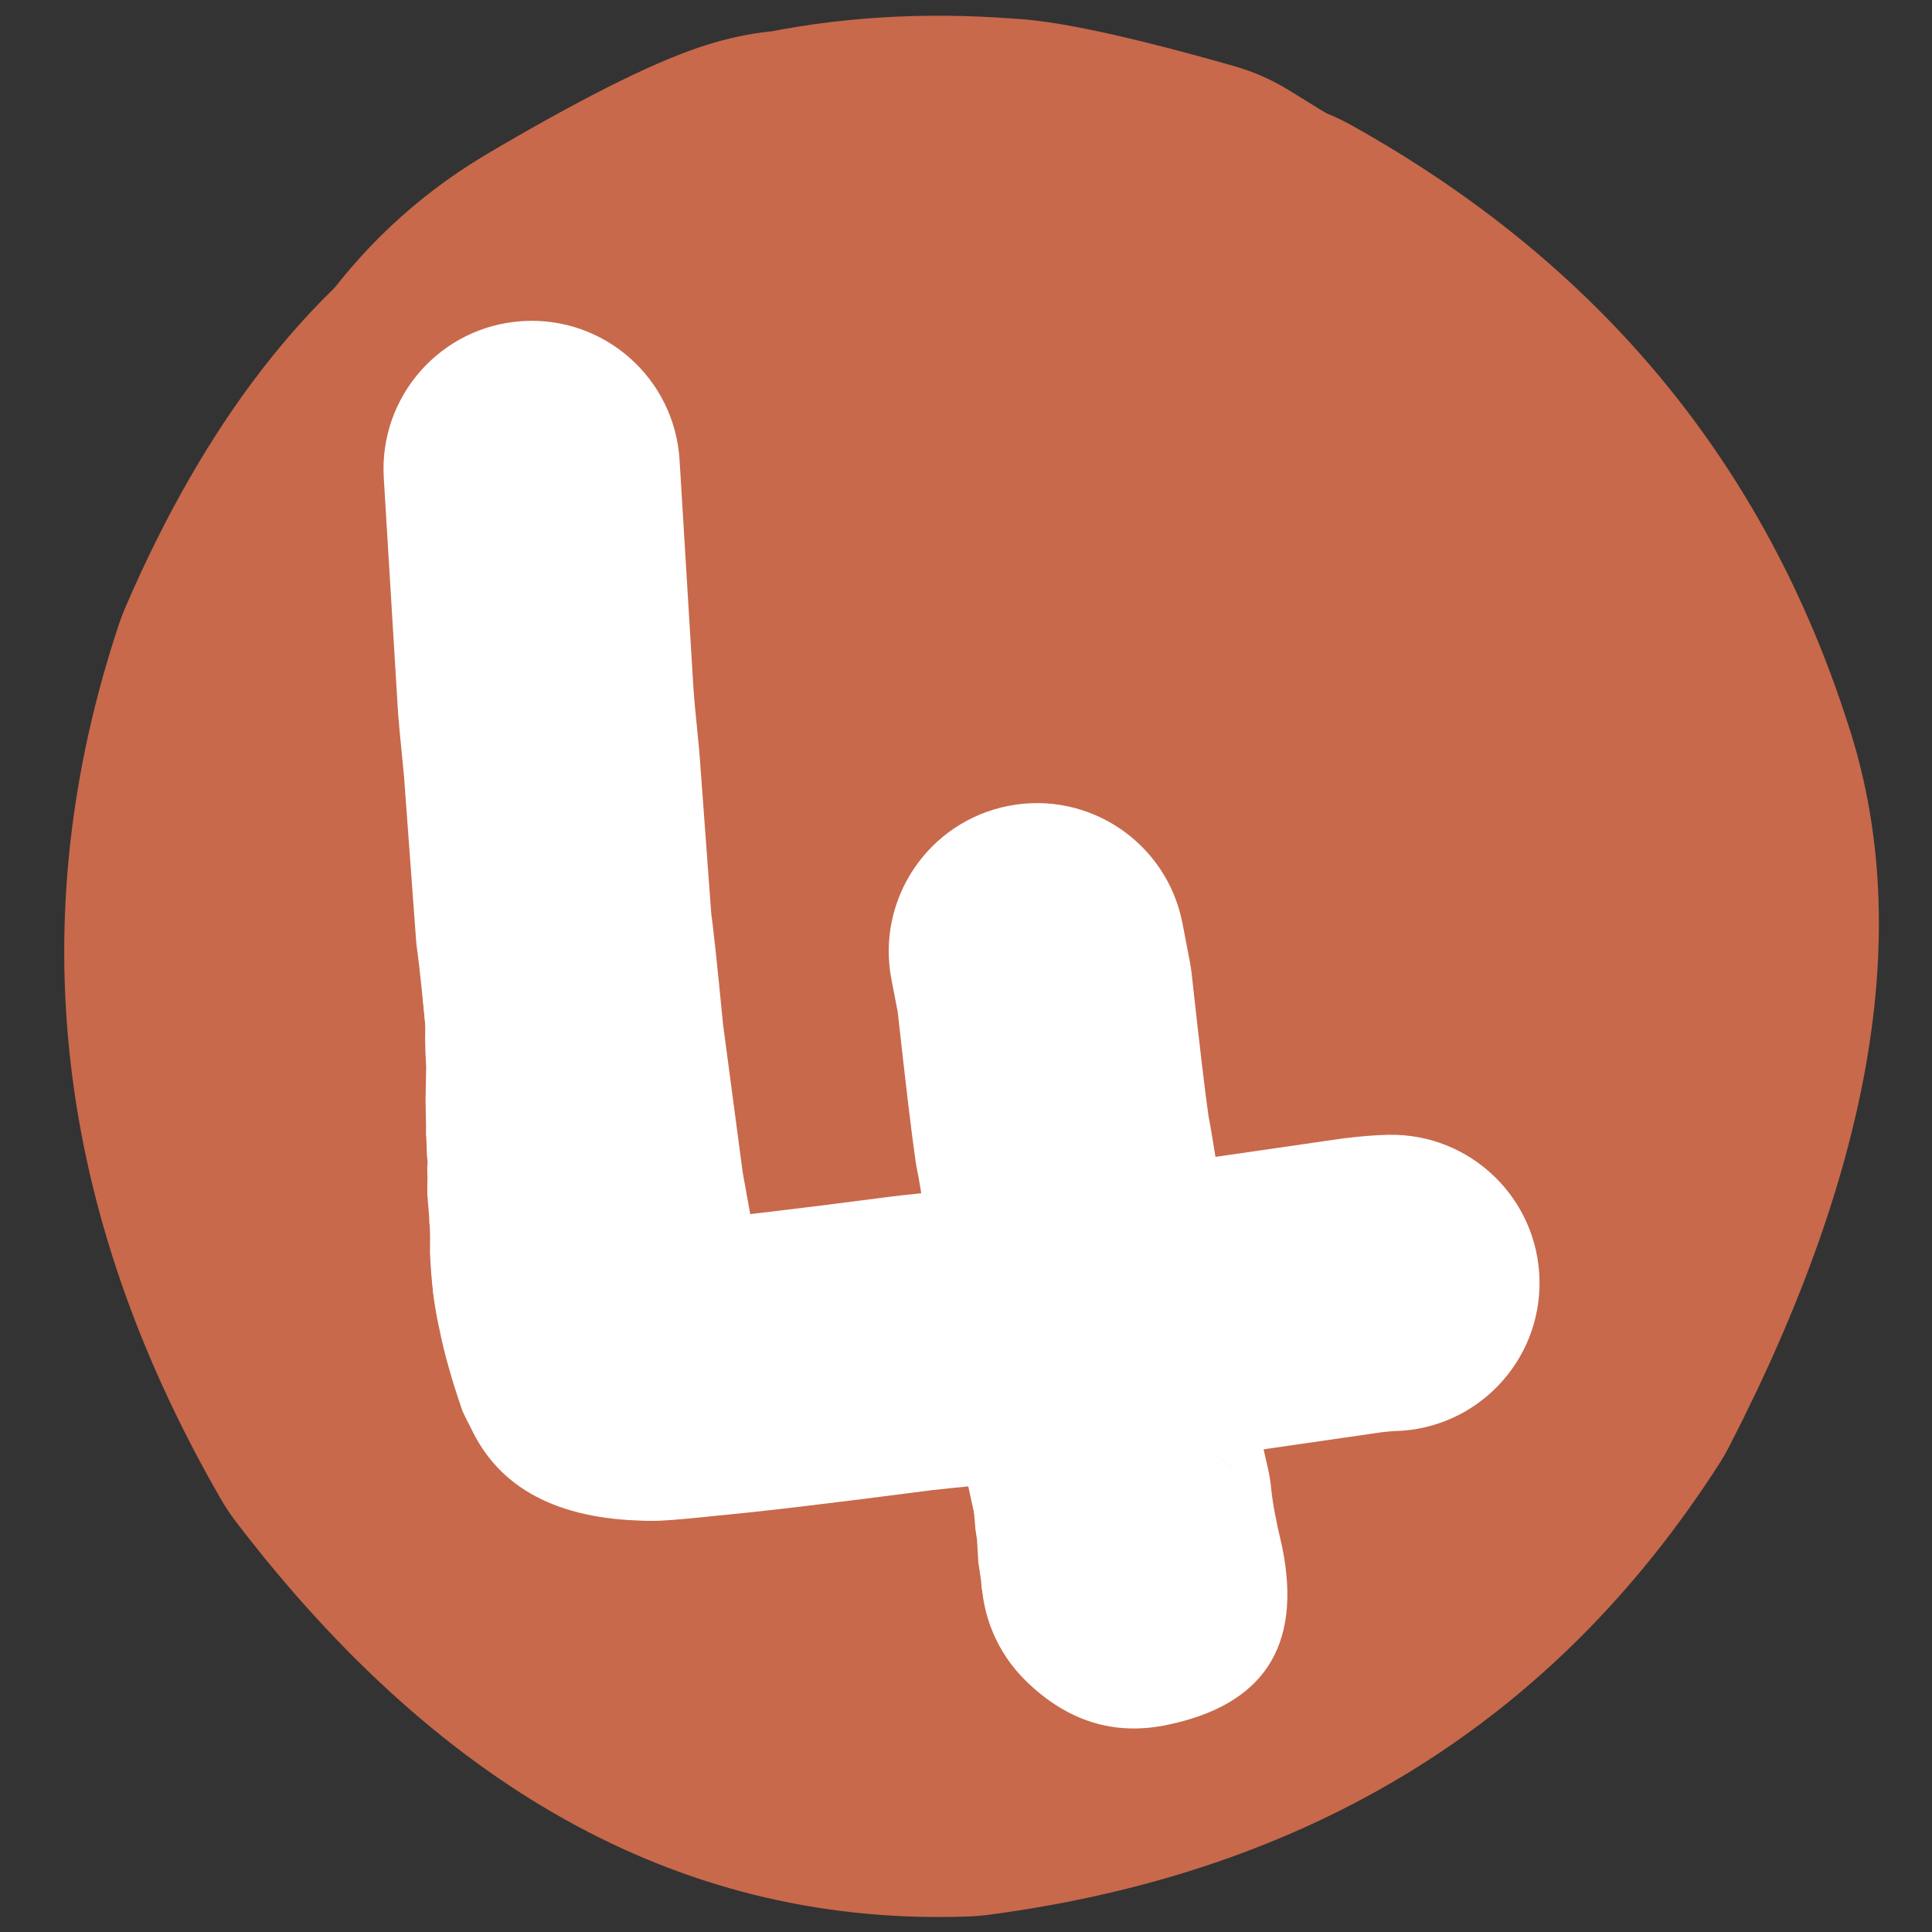
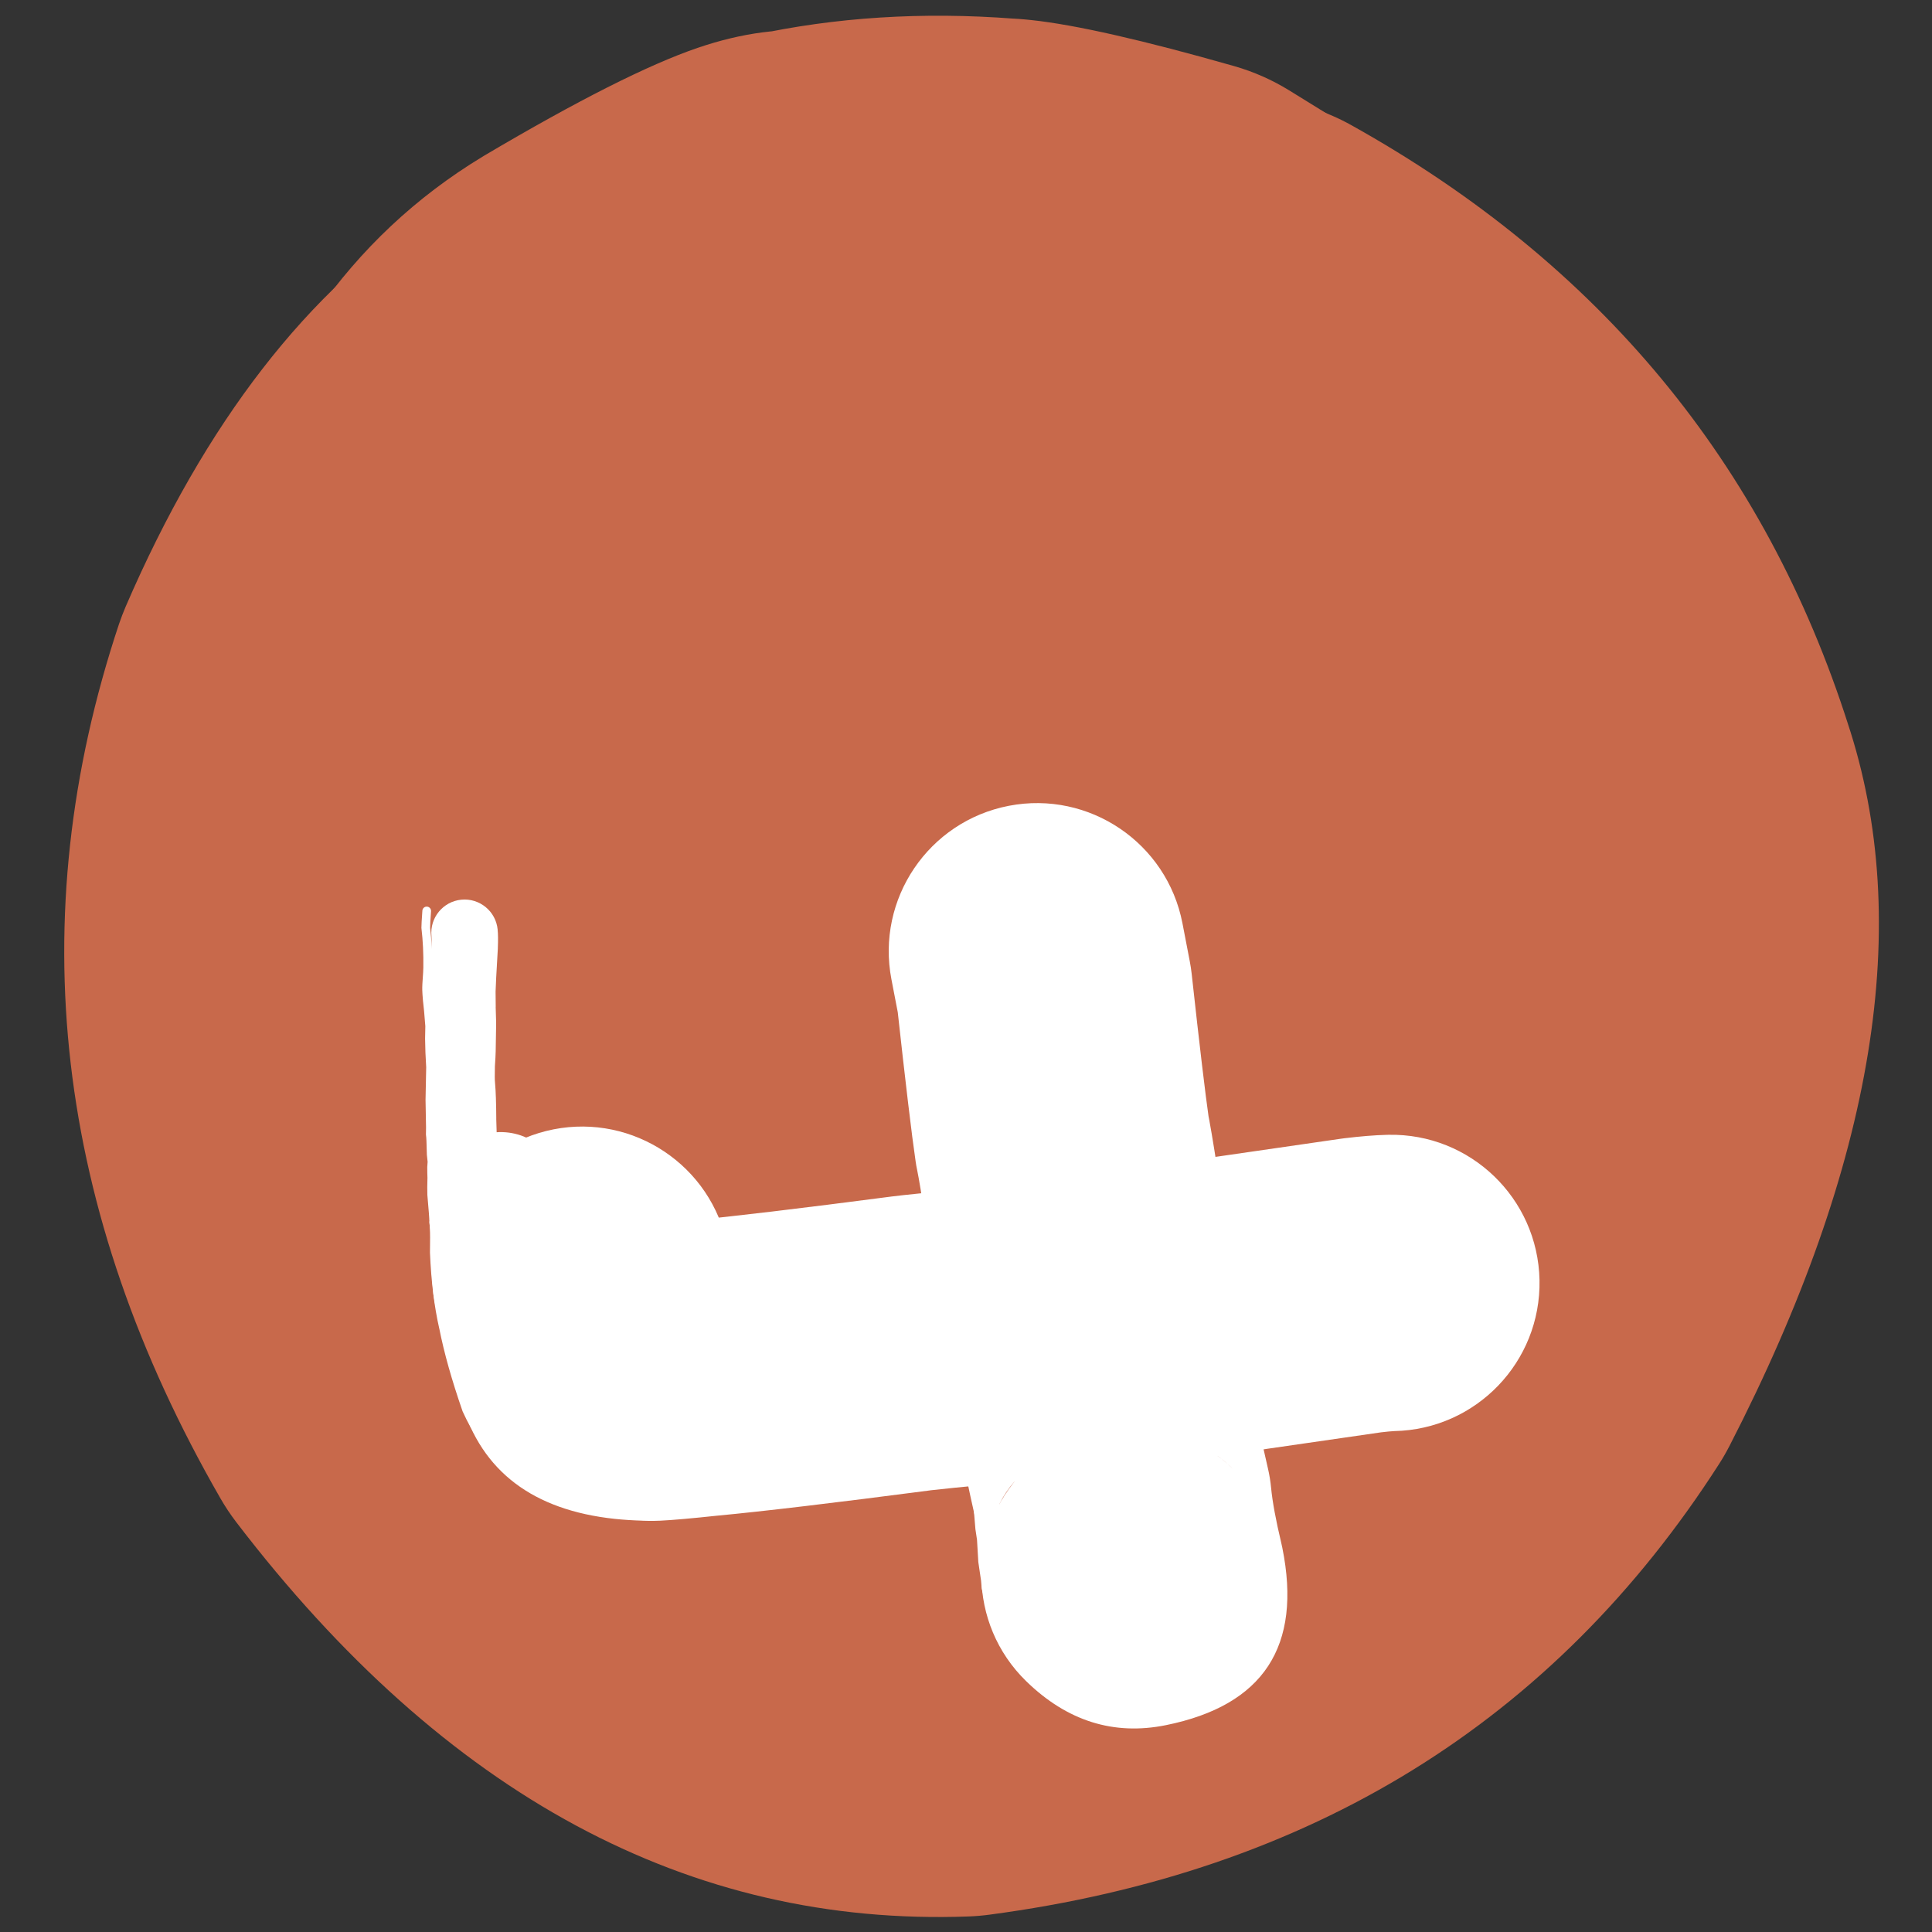
<svg xmlns="http://www.w3.org/2000/svg" width="200" zoomAndPan="magnify" viewBox="0 0 150 150" height="200" preserveAspectRatio="xMidYMid meet" version="1.0">
  <rect x="0" y="0" width="150" height="150" fill="#333333" stroke="none" />
  <path fill="#eebf51" d="M 70.945 62.41 C 67.086 61.918 64.055 64.207 61.859 69.273 L 62.062 68.742 C 60.336 73.91 61 79.141 64.055 84.434 L 63.574 83.715 C 67.141 88.363 70.879 90.613 74.789 90.473 L 74.16 90.523 C 79.844 89.773 84.09 87.215 86.898 82.848 L 86.582 83.391 C 89.289 78.145 90.223 74.254 89.375 71.723 C 89.367 71.695 89.359 71.668 89.348 71.641 C 87.879 67.039 84.906 63.496 80.441 61.008 L 81.027 61.301 C 79.695 60.723 77.828 60.594 75.426 60.914 L 75.727 60.867 C 74.383 61.109 73.137 61.715 71.98 62.688 C 71.82 62.82 71.656 62.945 71.484 63.062 C 68.656 65.02 67.633 67.77 68.414 71.316 C 69.203 74.883 66.941 78.414 63.363 79.199 C 59.785 79.984 56.246 77.727 55.457 74.16 C 53.402 64.836 56.223 57.512 63.93 52.188 L 63.434 52.566 C 66.395 50.082 69.703 48.512 73.363 47.848 C 73.461 47.832 73.559 47.816 73.66 47.801 C 78.504 47.152 82.723 47.605 86.316 49.164 C 86.516 49.254 86.711 49.348 86.902 49.453 C 94.426 53.641 99.457 59.695 101.988 67.621 L 101.965 67.543 C 103.984 73.602 102.789 80.898 98.379 89.445 C 98.285 89.629 98.18 89.812 98.066 89.988 C 93.043 97.801 85.656 102.352 75.906 103.641 C 75.695 103.668 75.488 103.684 75.277 103.691 C 66.797 104.004 59.383 100.023 53.039 91.754 C 52.863 91.523 52.703 91.285 52.559 91.035 C 47.52 82.312 46.496 73.488 49.477 64.559 C 49.535 64.379 49.605 64.199 49.68 64.027 C 54.516 52.863 62.168 47.949 72.633 49.289 C 76.266 49.754 78.836 53.066 78.367 56.691 C 77.902 60.316 74.578 62.875 70.945 62.41 Z M 70.945 62.41 " fill-opacity="1" fill-rule="nonzero" />
  <path fill="#eebf51" d="M 81.457 61.305 C 81.781 61.801 82.176 62.195 82.637 62.488 L 82.695 62.523 L 78.035 59.652 L 79.703 60.387 C 77.668 59.809 76.359 59.488 75.773 59.426 C 75.801 59.43 75.84 59.43 75.891 59.434 C 75.809 59.43 75.727 59.426 75.641 59.418 C 74.16 59.305 72.793 59.383 71.547 59.656 C 70.844 59.809 70.125 59.844 69.414 59.766 C 70.18 59.852 70.82 59.805 71.332 59.633 C 70.695 59.848 69.359 60.559 67.324 61.758 L 67.387 61.723 C 66.43 62.301 65.707 63.516 65.219 65.363 L 65.383 64.535 C 64.758 69.297 64.68 72.324 65.145 73.609 C 65.125 73.559 65.094 73.492 65.047 73.406 C 66.844 76.59 65.715 80.625 62.523 82.418 C 59.332 84.211 55.285 83.082 53.488 79.902 C 53.172 79.34 52.895 78.738 52.664 78.094 C 51.473 74.797 51.324 69.707 52.227 62.824 C 52.262 62.547 52.316 62.27 52.387 61.996 C 53.785 56.703 56.488 52.84 60.504 50.41 C 60.523 50.398 60.547 50.387 60.566 50.375 C 63.387 48.711 65.547 47.621 67.043 47.113 C 68.395 46.652 69.664 46.484 70.852 46.613 L 68.719 46.727 C 71.234 46.18 73.879 46.016 76.656 46.227 L 76.406 46.211 C 76.652 46.223 76.914 46.242 77.184 46.27 C 78.527 46.414 80.578 46.879 83.344 47.664 C 83.93 47.832 84.492 48.078 85.008 48.398 L 89.672 51.27 C 89.691 51.281 89.711 51.293 89.73 51.309 C 90.906 52.047 91.855 52.98 92.586 54.098 C 94.582 57.164 93.707 61.262 90.633 63.25 C 87.562 65.238 83.453 64.367 81.457 61.305 Z M 81.457 61.305 " fill-opacity="1" fill-rule="nonzero" />
  <path fill="#eebf51" d="M 79.777 56.523 C 79.387 56.523 78.996 56.539 78.602 56.574 C 78.035 56.625 77.473 56.711 76.914 56.832 C 76.641 56.816 76.363 56.809 76.09 56.809 C 75.387 56.809 74.684 56.863 73.984 56.977 C 72.191 57.266 70.461 57.918 68.797 58.93 C 68.715 58.98 68.629 59.035 68.547 59.09 C 68.504 59.121 68.465 59.148 68.422 59.176 C 67.102 59.73 65.859 60.559 64.699 61.668 C 64.012 62.32 63.375 63.07 62.789 63.914 C 62.621 64.066 62.449 64.219 62.281 64.375 C 62.195 64.453 62.113 64.535 62.035 64.617 C 61.473 65.195 60.949 65.793 60.465 66.406 C 59.531 67.383 58.766 68.426 58.168 69.539 L 58.168 69.543 C 57.508 70.773 57.062 72.062 56.836 73.414 C 56.824 73.484 56.812 73.551 56.805 73.621 C 56.438 74.977 56.207 76.391 56.117 77.863 C 56.105 78.023 56.102 78.184 56.105 78.348 C 56.125 80.293 56.469 82.086 57.129 83.73 C 57.926 85.707 59.141 87.387 60.773 88.762 C 62.766 90.441 65.281 91.57 68.324 92.148 C 68.379 92.156 68.43 92.168 68.484 92.176 C 70.008 92.426 71.461 92.551 72.84 92.551 C 76.688 92.551 79.98 91.582 82.719 89.641 C 82.953 89.664 83.188 89.676 83.426 89.676 C 85.051 89.676 86.68 89.082 87.961 87.887 C 88.422 87.457 88.836 87.012 89.207 86.555 C 89.539 86.352 89.867 86.129 90.191 85.879 C 92.113 84.555 93.316 82.543 93.801 79.844 C 93.996 78.754 94.074 77.5 94.035 76.09 C 94.031 76.004 94.027 75.922 94.023 75.84 C 93.93 74.418 93.684 73.074 93.289 71.809 L 93.285 71.809 C 93.312 69.727 92.941 67.586 92.18 65.387 C 92.172 65.363 92.164 65.344 92.156 65.324 C 91.895 64.594 91.578 63.895 91.207 63.234 C 90.453 61.898 89.496 60.734 88.336 59.734 C 87.176 58.742 85.84 57.941 84.332 57.332 C 84.184 57.273 84.031 57.219 83.879 57.168 C 83.082 56.914 82.277 56.734 81.465 56.629 C 80.902 56.559 80.34 56.523 79.777 56.523 Z M 79.777 56.523 " fill-opacity="1" fill-rule="nonzero" />
  <path fill="#ffffff" d="M 64.09 64.855 L 71.004 58.598 C 71.062 58.547 71.121 58.496 71.18 58.449 C 71.246 58.398 71.309 58.348 71.371 58.301 C 74.211 56.133 76.652 56.305 78.699 58.82 C 79.02 59.215 79.281 59.656 79.492 60.148 L 78.672 58.902 C 79.172 59.426 79.559 60.094 79.84 60.906 C 80.066 61.559 80.285 62.48 80.492 63.676 C 80.523 63.867 80.547 64.059 80.551 64.254 C 80.59 65.418 80.723 67.195 80.953 69.586 C 80.965 69.672 80.969 69.762 80.973 69.848 L 81.082 73.27 C 81.086 73.316 81.086 73.367 81.086 73.418 C 81.066 79.102 81.094 82.602 81.172 83.918 L 81.164 83.805 L 81.484 87.617 C 81.68 89.914 79.969 91.934 77.668 92.129 C 75.363 92.32 73.34 90.617 73.145 88.32 L 72.824 84.508 C 72.82 84.469 72.816 84.434 72.816 84.395 C 72.73 82.91 72.695 79.242 72.715 73.391 L 72.719 73.539 L 72.605 70.121 L 72.625 70.383 C 72.379 67.816 72.23 65.867 72.188 64.527 L 72.246 65.105 C 72.113 64.352 72.008 63.859 71.93 63.625 C 72.043 63.957 72.27 64.301 72.609 64.656 C 72.266 64.293 71.988 63.871 71.789 63.41 C 71.887 63.641 72.023 63.863 72.199 64.078 C 73.57 65.762 74.992 66.047 76.457 64.926 C 76.457 64.926 76.453 64.93 76.453 64.93 L 76.629 64.781 L 69.711 71.035 C 68 72.586 65.352 72.457 63.801 70.75 C 62.246 69.043 62.375 66.402 64.09 64.855 Z M 64.09 64.855 " fill-opacity="1" fill-rule="nonzero" />
  <path fill="#eebf51" d="M 72.633 83.285 C 75.109 83.105 77.445 82.395 79.637 81.152 L 83.633 78.043 C 91.574 69.734 91.371 61.609 83.02 53.676 C 78.324 49.211 72.867 47.82 66.652 49.496 L 66.051 49.668 C 64.727 50.078 63.484 50.648 62.332 51.379 C 62.484 51.285 62.637 51.191 62.789 51.102 C 62.246 51.418 61.801 51.719 61.453 51.992 C 61.508 51.949 61.594 51.879 61.715 51.777 C 69.059 45.66 79.98 46.641 86.113 53.961 C 92.242 61.285 91.262 72.176 83.918 78.289 C 83.547 78.602 83.207 78.875 82.898 79.117 C 82.043 79.793 81.223 80.359 80.441 80.82 L 80.898 80.539 C 79.453 81.457 77.918 82.168 76.301 82.668 C 76.102 82.727 75.898 82.785 75.699 82.84 C 69.363 84.551 63.84 83.164 59.121 78.68 C 50.754 70.73 50.566 62.574 58.555 54.215 C 59.727 52.988 61.074 51.941 62.551 51.105 C 64.875 49.789 67.387 49.035 70.086 48.836 C 79.625 48.133 87.93 55.277 88.633 64.793 C 89.336 74.305 82.172 82.586 72.633 83.285 Z M 72.633 83.285 " fill-opacity="1" fill-rule="nonzero" />
  <path fill="#eebf51" d="M 86.824 78.031 C 86.492 78.363 86.164 78.68 85.836 78.984 C 83.523 81.125 81.129 82.734 78.652 83.812 C 78.484 83.883 78.32 83.953 78.152 84.02 C 71.895 86.508 66.004 86.09 60.48 82.77 C 52.289 77.844 49.652 67.227 54.594 59.059 C 59.531 50.891 70.176 48.262 78.367 53.188 C 74.066 50.602 69.719 50.184 65.316 51.934 L 64.816 52.141 C 63.684 52.637 62.828 53.148 62.254 53.684 C 62.266 53.668 62.285 53.652 62.312 53.625 C 69.07 46.875 80.035 46.867 86.805 53.605 C 93.574 60.344 93.582 71.281 86.824 78.031 Z M 86.824 78.031 " fill-opacity="1" fill-rule="nonzero" />
  <path fill="#eebf51" d="M 78.223 94.145 L 76.754 94.293 C 74.453 94.52 72.129 94.285 69.918 93.605 C 62.477 91.309 58.273 86.332 57.316 78.68 C 57.234 78.031 57.191 77.375 57.184 76.723 C 57.145 73.109 58.113 69.57 60.09 66.105 C 60.172 65.961 60.258 65.816 60.344 65.672 C 63.5 60.5 68 57.5 73.855 56.672 C 74.621 56.562 75.395 56.508 76.168 56.504 C 82.457 56.461 87.574 58.988 91.512 64.094 C 91.523 64.109 91.535 64.121 91.543 64.137 C 94.035 67.387 95.473 71.09 95.859 75.246 C 95.859 75.262 95.859 75.273 95.863 75.285 C 96.203 79.07 95.66 82.648 94.238 86.023 C 94.223 86.059 94.207 86.094 94.191 86.129 C 91.754 91.797 87.613 95.488 81.77 97.207 C 81.223 97.367 80.672 97.5 80.113 97.605 C 72.191 99.113 65.707 96.602 60.668 90.066 C 60.086 89.312 59.566 88.512 59.117 87.676 C 54.262 78.617 55.762 70.781 63.613 64.18 C 70.926 58.027 81.852 58.957 88.02 66.246 C 94.188 73.539 93.258 84.434 85.945 90.586 C 92.383 85.172 93.625 78.773 89.668 71.391 L 88.121 69 C 84.496 64.301 79.664 62.527 73.625 63.676 L 71.969 64.074 C 67.402 65.418 64.199 68.23 62.359 72.508 L 62.312 72.617 C 61.504 74.531 61.188 76.453 61.359 78.379 L 61.363 78.422 C 61.59 80.867 62.48 83.102 64.027 85.121 L 64.059 85.16 C 67.113 89.117 71.227 91.078 76.402 91.043 L 78.719 90.875 C 83.68 90.172 87.422 87.754 89.945 83.617 L 90.199 83.188 C 91.309 81.242 91.848 78.965 91.82 76.352 L 91.688 74.395 C 90.797 67.297 86.957 62.703 80.16 60.605 L 73.328 59.918 L 74.793 59.773 C 84.312 58.828 92.797 65.758 93.742 75.25 C 94.688 84.742 87.738 93.203 78.223 94.145 Z M 78.223 94.145 " fill-opacity="1" fill-rule="nonzero" />
  <path fill="#ffffff" d="M 62.098 58.062 C 66.25 54.648 70.871 53.266 75.961 53.91 C 76.016 53.918 76.07 53.926 76.125 53.938 C 79.59 54.508 82.102 56.301 83.668 59.32 L 82.801 58.156 C 83.59 58.918 84.188 59.871 84.594 61.016 C 85.043 62.281 85.262 63.832 85.242 65.668 L 85.23 65.258 C 85.555 69.203 83.781 74.156 79.902 80.125 L 80.324 79.305 C 80.16 79.727 79.926 80.156 79.621 80.598 C 78.949 81.566 77.422 83.25 75.035 85.645 C 74.918 85.762 74.797 85.871 74.668 85.977 L 69.031 90.512 L 69.121 90.441 C 69.113 90.445 69.109 90.449 69.105 90.453 C 70.871 88.863 70.871 87.039 69.109 84.969 C 68.859 84.672 68.57 84.418 68.25 84.199 C 68.504 84.371 68.738 84.566 68.949 84.781 C 68.41 84.234 67.871 83.914 67.328 83.82 C 67.461 83.844 67.695 83.855 68.031 83.859 L 67.824 83.863 L 82.98 83.34 C 83.07 83.336 83.16 83.336 83.25 83.336 L 87.004 83.434 C 89.488 83.496 91.449 85.555 91.387 88.031 C 91.324 90.508 89.258 92.465 86.773 92.402 L 83.02 92.309 L 83.293 92.309 L 68.137 92.832 C 68.066 92.832 67.996 92.832 67.93 92.832 C 67.109 92.824 66.402 92.766 65.801 92.664 C 64.43 92.426 63.336 91.891 62.516 91.059 L 63.215 91.637 C 62.855 91.395 62.535 91.109 62.254 90.781 C 60.242 88.422 60.52 86.09 63.082 83.785 C 63.148 83.727 63.219 83.664 63.293 83.602 C 63.32 83.578 63.352 83.551 63.379 83.527 L 69.016 78.992 L 68.652 79.32 C 70.66 77.305 71.844 76.035 72.211 75.508 C 72.113 75.645 72.02 75.832 71.93 76.07 C 72.039 75.781 72.184 75.504 72.352 75.246 C 75.113 70.992 76.418 67.906 76.262 65.996 C 76.25 65.859 76.242 65.723 76.246 65.586 C 76.254 64.809 76.207 64.281 76.109 64.008 C 76.176 64.191 76.32 64.391 76.543 64.605 C 76.191 64.266 75.898 63.875 75.676 63.441 C 75.492 63.09 75.152 62.871 74.656 62.789 L 74.82 62.812 C 72.305 62.492 69.973 63.219 67.824 64.984 C 65.906 66.562 63.07 66.293 61.488 64.379 C 59.906 62.469 60.18 59.641 62.098 58.062 Z M 62.098 58.062 " fill-opacity="1" fill-rule="nonzero" />
  <path fill="#ffffff" d="M 72.262 60.234 C 74.332 60.457 75.973 61.328 77.188 62.848 C 77.199 62.859 77.207 62.871 77.215 62.883 C 77.773 63.645 78.129 64.477 78.27 65.379 L 78.262 65.336 C 78.348 65.75 78.406 66.25 78.441 66.832 C 78.441 66.852 78.441 66.871 78.441 66.891 C 78.441 67.355 78.402 67.727 78.32 68.004 C 78.25 68.246 78.141 68.445 77.992 68.605 C 77.609 69.031 76.953 69.062 76.527 68.68 C 76.102 68.293 76.07 67.641 76.457 67.215 C 76.391 67.289 76.348 67.355 76.328 67.418 C 76.355 67.332 76.367 67.156 76.367 66.887 L 76.371 66.949 C 76.34 66.469 76.293 66.066 76.23 65.746 C 76.227 65.734 76.223 65.719 76.223 65.703 C 76.129 65.133 75.902 64.598 75.543 64.105 L 75.566 64.141 C 74.711 63.07 73.535 62.453 72.039 62.293 C 71.469 62.23 71.059 61.719 71.121 61.152 C 71.184 60.586 71.695 60.172 72.262 60.234 Z M 72.262 60.234 " fill-opacity="1" fill-rule="nonzero" />
  <path fill="#ffffff" d="M 71.941 61.883 L 71.887 61.906 L 71.941 61.883 C 71.996 61.867 72.055 61.863 72.117 61.867 C 72.125 61.867 72.133 61.871 72.141 61.871 C 72.195 61.883 72.262 61.891 72.336 61.895 C 72.344 61.895 72.352 61.895 72.359 61.898 L 72.934 61.98 C 72.945 61.98 72.957 61.984 72.965 61.984 C 73.09 62.016 73.258 62.051 73.473 62.094 C 73.48 62.098 73.488 62.098 73.496 62.102 L 74.277 62.316 L 74.223 62.309 C 74.348 62.32 74.711 62.414 75.309 62.586 L 75.316 62.59 C 75.434 62.625 75.523 62.66 75.59 62.703 C 75.637 62.734 75.676 62.766 75.707 62.801 C 75.828 62.938 75.812 63.145 75.676 63.262 C 75.539 63.379 75.332 63.367 75.215 63.23 C 75.227 63.242 75.234 63.254 75.246 63.258 C 75.227 63.246 75.188 63.23 75.125 63.211 L 75.129 63.215 C 74.562 63.051 74.238 62.965 74.152 62.957 C 74.133 62.953 74.117 62.949 74.098 62.945 L 73.32 62.727 L 73.344 62.734 C 73.121 62.691 72.941 62.652 72.809 62.617 L 72.84 62.625 L 72.266 62.543 L 72.289 62.543 C 72.191 62.539 72.105 62.527 72.027 62.516 L 72.051 62.516 C 72.074 62.52 72.102 62.516 72.129 62.508 L 72.18 62.488 C 71.957 62.562 71.773 62.465 71.723 62.289 C 71.668 62.117 71.766 61.938 71.941 61.883 Z M 71.941 61.883 " fill-opacity="1" fill-rule="nonzero" />
  <path fill="#ffffff" d="M 71.727 62.004 C 71.789 61.945 71.871 61.914 71.969 61.91 C 71.98 61.91 71.992 61.91 72.004 61.91 L 72.348 61.938 C 72.359 61.938 72.375 61.941 72.387 61.941 L 73.215 62.109 C 73.223 62.109 73.23 62.113 73.238 62.113 C 74.016 62.332 74.477 62.477 74.617 62.551 C 74.66 62.57 74.695 62.598 74.723 62.625 L 74.629 62.559 C 75.055 62.754 75.375 62.941 75.59 63.121 L 75.543 63.09 C 75.555 63.098 75.566 63.105 75.578 63.113 C 75.695 63.195 75.941 63.441 76.309 63.855 C 76.43 63.988 76.418 64.195 76.281 64.316 C 76.148 64.434 75.941 64.422 75.82 64.289 C 75.484 63.914 75.281 63.699 75.207 63.648 C 75.207 63.648 75.211 63.652 75.211 63.652 C 75.195 63.645 75.184 63.633 75.168 63.621 C 75 63.48 74.727 63.324 74.355 63.152 C 74.32 63.137 74.289 63.113 74.258 63.086 C 74.277 63.105 74.293 63.117 74.309 63.125 C 74.211 63.074 73.797 62.945 73.062 62.742 L 73.086 62.75 L 72.258 62.582 L 72.301 62.586 L 71.957 62.562 L 71.996 62.562 C 72.051 62.562 72.105 62.535 72.156 62.492 C 72.023 62.609 71.816 62.598 71.695 62.461 C 71.578 62.328 71.59 62.121 71.727 62.004 Z M 71.727 62.004 " fill-opacity="1" fill-rule="nonzero" />
  <path fill="#c8694b" d="M 64.133 42.945 C 54.262 41.68 46.516 47.547 40.902 60.543 L 41.426 59.176 C 37.008 72.434 38.703 85.848 46.516 99.41 L 45.285 97.566 C 54.406 109.484 63.961 115.262 73.961 114.895 L 72.352 115.027 C 86.887 113.102 97.742 106.539 104.918 95.344 L 104.117 96.734 C 111.039 83.289 113.418 73.316 111.254 66.816 C 111.23 66.75 111.211 66.68 111.188 66.613 C 107.426 54.812 99.832 45.723 88.41 39.352 L 89.91 40.094 C 86.5 38.613 81.727 38.285 75.594 39.109 L 76.355 38.988 C 72.926 39.609 69.73 41.164 66.773 43.652 C 66.367 43.996 65.945 44.316 65.512 44.621 C 58.277 49.629 55.664 56.684 57.664 65.777 C 59.68 74.926 53.895 83.973 44.746 85.988 C 35.598 88 26.551 82.219 24.535 73.07 C 19.273 49.16 26.492 30.383 46.191 16.734 L 44.93 17.703 C 52.492 11.336 60.953 7.305 70.309 5.609 C 70.562 5.562 70.82 5.523 71.074 5.488 C 83.457 3.824 94.242 4.988 103.434 8.984 C 103.945 9.207 104.445 9.453 104.934 9.727 C 124.168 20.457 137.027 35.984 143.508 56.309 L 143.441 56.105 C 148.609 71.633 145.555 90.352 134.277 112.262 C 134.031 112.738 133.766 113.203 133.477 113.652 C 120.637 133.68 101.746 145.348 76.812 148.656 C 76.281 148.727 75.742 148.773 75.207 148.793 C 53.523 149.59 34.57 139.387 18.344 118.18 C 17.895 117.59 17.484 116.977 17.117 116.336 C 4.242 93.973 1.617 71.348 9.238 48.453 C 9.395 47.992 9.57 47.535 9.762 47.086 C 22.129 18.465 41.688 5.871 68.445 9.301 C 77.734 10.492 84.305 18.988 83.113 28.281 C 81.922 37.57 73.422 44.137 64.133 42.945 Z M 64.133 42.945 " fill-opacity="1" fill-rule="nonzero" />
  <path fill="#c8694b" d="M 91.012 40.105 C 91.84 41.383 92.844 42.395 94.023 43.141 L 94.18 43.238 L 82.262 35.879 L 86.52 37.758 C 81.32 36.273 77.973 35.449 76.473 35.289 C 76.547 35.297 76.648 35.305 76.781 35.309 C 76.566 35.301 76.355 35.289 76.141 35.273 C 72.348 34.98 68.855 35.184 65.664 35.879 C 63.875 36.27 62.035 36.367 60.211 36.168 C 62.18 36.383 63.816 36.266 65.121 35.82 C 63.496 36.375 60.078 38.195 54.875 41.273 L 55.035 41.18 C 52.582 42.668 50.734 45.777 49.488 50.516 L 49.906 48.387 C 48.312 60.602 48.113 68.359 49.301 71.652 C 49.254 71.527 49.172 71.355 49.051 71.141 C 53.648 79.305 50.758 89.648 42.598 94.242 C 34.434 98.84 24.09 95.953 19.492 87.789 C 18.688 86.355 17.984 84.812 17.387 83.156 C 14.344 74.707 13.969 61.656 16.266 44.008 C 16.359 43.289 16.5 42.582 16.684 41.883 C 20.254 28.309 27.172 18.406 37.438 12.18 C 37.488 12.145 37.543 12.113 37.598 12.082 C 44.809 7.816 50.328 5.027 54.156 3.719 C 57.613 2.539 60.859 2.113 63.898 2.445 L 58.445 2.734 C 64.871 1.332 71.633 0.906 78.73 1.449 L 78.09 1.41 C 78.727 1.438 79.391 1.484 80.082 1.559 C 83.516 1.926 88.766 3.121 95.836 5.137 C 97.332 5.566 98.766 6.199 100.09 7.016 L 112.008 14.379 C 112.059 14.41 112.113 14.445 112.164 14.477 C 115.164 16.375 117.598 18.762 119.465 21.637 C 124.562 29.492 122.332 39.996 114.473 45.098 C 106.617 50.199 96.113 47.965 91.012 40.105 Z M 91.012 40.105 " fill-opacity="1" fill-rule="nonzero" />
  <path fill="#c8694b" d="M 86.715 27.848 C 85.715 27.848 84.715 27.891 83.711 27.98 C 82.262 28.109 80.82 28.332 79.395 28.645 C 78.691 28.598 77.988 28.578 77.285 28.578 C 75.484 28.578 73.691 28.723 71.898 29.012 C 67.316 29.758 62.898 31.426 58.645 34.023 C 58.426 34.156 58.211 34.293 58 34.434 C 57.891 34.508 57.785 34.578 57.68 34.652 C 54.301 36.07 51.129 38.195 48.16 41.039 C 46.406 42.719 44.781 44.641 43.281 46.805 C 42.844 47.188 42.406 47.578 41.977 47.984 C 41.762 48.184 41.551 48.387 41.348 48.598 C 39.91 50.086 38.574 51.617 37.336 53.188 C 34.953 55.691 32.996 58.371 31.465 61.227 C 29.773 64.387 28.637 67.695 28.055 71.16 C 28.027 71.332 28 71.508 27.977 71.684 C 27.035 75.168 26.449 78.793 26.215 82.562 C 26.191 82.977 26.18 83.391 26.184 83.805 C 26.242 88.793 27.117 93.395 28.805 97.605 C 30.84 102.68 33.945 106.98 38.125 110.512 C 43.219 114.816 49.652 117.707 57.426 119.188 C 57.566 119.215 57.703 119.238 57.844 119.262 C 61.738 119.902 65.449 120.227 68.98 120.227 C 78.812 120.227 87.23 117.738 94.238 112.762 C 94.836 112.824 95.438 112.855 96.039 112.855 C 100.199 112.855 104.367 111.336 107.641 108.266 C 108.812 107.164 109.875 106.027 110.824 104.848 C 111.668 104.332 112.508 103.754 113.344 103.117 L 113.34 103.117 C 118.254 99.723 121.328 94.566 122.566 87.645 C 123.066 84.844 123.266 81.633 123.164 78.016 C 123.16 77.801 123.148 77.59 123.133 77.379 C 122.895 73.73 122.27 70.285 121.258 67.039 L 121.254 67.039 C 121.316 61.699 120.375 56.211 118.422 50.574 C 118.406 50.52 118.387 50.469 118.367 50.414 C 117.699 48.539 116.887 46.754 115.934 45.059 C 114.016 41.637 111.566 38.645 108.594 36.086 C 105.629 33.535 102.219 31.48 98.359 29.926 C 97.977 29.773 97.59 29.633 97.199 29.508 C 95.164 28.852 93.105 28.391 91.023 28.125 C 89.59 27.938 88.156 27.848 86.715 27.848 Z M 86.715 27.848 " fill-opacity="1" fill-rule="nonzero" />
  <path fill="#ffffff" d="M 46.602 49.211 L 64.285 33.172 C 64.434 33.039 64.582 32.91 64.734 32.785 C 64.898 32.656 65.059 32.527 65.223 32.402 C 72.484 26.844 78.727 27.289 83.957 33.742 C 84.773 34.746 85.449 35.879 85.984 37.141 L 83.891 33.953 C 85.16 35.289 86.156 37 86.875 39.09 C 87.453 40.762 88.008 43.129 88.539 46.188 C 88.625 46.68 88.676 47.176 88.695 47.672 C 88.793 50.652 89.137 55.211 89.723 61.344 C 89.746 61.566 89.762 61.793 89.77 62.02 L 90.051 70.781 C 90.055 70.91 90.059 71.039 90.059 71.164 C 90.012 85.734 90.082 94.711 90.277 98.086 L 90.258 97.801 L 91.082 107.578 C 91.574 113.469 87.203 118.645 81.316 119.141 C 75.43 119.637 70.254 115.266 69.758 109.375 L 68.934 99.598 C 68.926 99.504 68.918 99.41 68.914 99.312 C 68.695 95.504 68.609 86.098 68.66 71.094 L 68.664 71.477 L 68.379 62.711 L 68.426 63.387 C 67.793 56.809 67.422 51.809 67.309 48.379 L 67.461 49.859 C 67.121 47.922 66.852 46.656 66.645 46.062 C 66.938 46.906 67.52 47.789 68.387 48.699 C 67.504 47.773 66.793 46.691 66.293 45.512 C 66.543 46.098 66.891 46.664 67.336 47.219 C 70.844 51.543 74.473 52.27 78.227 49.395 C 78.223 49.398 78.219 49.402 78.211 49.406 L 78.66 49.023 L 60.977 65.062 C 56.598 69.031 49.832 68.699 45.863 64.324 C 41.891 59.945 42.223 53.18 46.602 49.211 Z M 46.602 49.211 " fill-opacity="1" fill-rule="nonzero" />
  <path fill="#c8694b" d="M 68.441 96.469 C 74.781 96.004 80.754 94.18 86.355 91 L 96.57 83.031 C 116.879 61.723 116.355 40.895 95.008 20.547 L 95.004 20.543 C 82.996 9.102 69.047 5.531 53.152 9.832 L 51.617 10.277 C 48.227 11.328 45.059 12.789 42.109 14.66 C 42.496 14.414 42.887 14.176 43.277 13.945 C 41.891 14.766 40.754 15.527 39.863 16.227 C 39.996 16.121 40.223 15.938 40.535 15.676 C 59.309 0 87.234 2.512 102.91 21.285 C 118.59 40.059 116.078 67.984 97.305 83.66 C 96.352 84.457 95.484 85.164 94.695 85.781 C 92.504 87.512 90.41 88.969 88.418 90.148 L 89.586 89.43 C 85.883 91.781 81.961 93.598 77.82 94.883 C 77.312 95.039 76.801 95.188 76.285 95.328 C 60.09 99.707 45.961 96.152 33.902 84.664 L 33.902 84.66 C 12.508 64.273 12.027 43.363 32.453 21.93 C 35.449 18.785 38.887 16.102 42.664 13.957 C 48.609 10.59 55.031 8.648 61.93 8.141 C 86.324 6.34 107.555 24.656 109.352 49.051 C 111.148 73.441 92.836 94.672 68.441 96.469 Z M 68.441 96.469 " fill-opacity="1" fill-rule="nonzero" />
  <path fill="#c8694b" d="M 104.734 82.996 C 103.887 83.844 103.043 84.656 102.203 85.438 C 96.293 90.93 90.168 95.059 83.832 97.816 C 83.41 98.004 82.984 98.18 82.559 98.352 C 66.562 104.73 51.5 103.664 37.371 95.145 C 16.43 82.512 9.688 55.297 22.32 34.352 C 34.949 13.406 62.168 6.668 83.113 19.297 C 72.117 12.668 60.992 11.598 49.738 16.086 L 48.461 16.617 C 45.562 17.883 43.375 19.195 41.906 20.562 C 41.938 20.531 41.988 20.484 42.055 20.418 C 59.336 3.109 87.375 3.086 104.684 20.367 C 121.992 37.648 122.012 65.688 104.734 82.996 Z M 104.734 82.996 " fill-opacity="1" fill-rule="nonzero" />
  <path fill="#c8694b" d="M 82.734 124.316 L 78.988 124.688 C 73.102 125.273 67.16 124.676 61.508 122.926 C 42.477 117.035 31.734 104.281 29.281 84.656 C 29.074 82.992 28.961 81.316 28.941 79.637 C 28.844 70.379 31.32 61.305 36.375 52.422 C 36.586 52.047 36.805 51.68 37.027 51.312 C 45.094 38.047 56.605 30.355 71.566 28.234 C 73.527 27.953 75.504 27.809 77.484 27.797 C 93.566 27.688 106.645 34.176 116.719 47.262 C 116.746 47.297 116.773 47.336 116.801 47.371 C 123.172 55.699 126.848 65.195 127.832 75.859 C 127.832 75.895 127.836 75.926 127.84 75.961 C 128.711 85.664 127.328 94.84 123.688 103.484 C 123.648 103.578 123.609 103.668 123.57 103.758 C 117.336 118.289 106.75 127.758 91.805 132.164 C 90.414 132.574 89 132.918 87.574 133.188 C 67.316 137.055 50.742 130.605 37.848 113.852 C 36.363 111.918 35.043 109.871 33.895 107.723 C 21.477 84.492 25.305 64.414 45.387 47.48 C 64.082 31.711 92.02 34.086 107.789 52.781 C 123.555 71.477 121.184 99.418 102.484 115.184 C 118.949 101.301 122.121 84.895 112.004 65.969 L 108.047 59.84 C 98.777 47.793 86.422 43.242 70.98 46.188 L 66.75 47.215 C 55.074 50.656 46.883 57.863 42.176 68.84 L 42.059 69.113 C 39.992 74.02 39.184 78.945 39.625 83.895 L 39.637 83.996 C 40.215 90.266 42.484 95.992 46.445 101.172 L 46.527 101.281 C 54.336 111.426 64.855 116.453 78.086 116.363 L 84.004 115.926 C 96.695 114.125 106.262 107.926 112.707 97.324 L 113.359 96.215 C 116.195 91.227 117.578 85.387 117.508 78.691 L 117.168 73.672 C 114.895 55.477 105.07 43.695 87.699 38.316 L 70.219 36.555 L 73.969 36.18 C 98.309 33.762 120 51.527 122.422 75.867 C 124.84 100.203 107.074 121.895 82.734 124.316 Z M 82.734 124.316 " fill-opacity="1" fill-rule="nonzero" />
-   <path fill="#ffffff" d="M 52.762 35.715 L 53.836 53.398 C 53.84 53.441 53.84 53.48 53.844 53.52 C 53.844 53.516 53.844 53.512 53.844 53.512 C 53.871 54.023 54.016 55.555 54.273 58.105 C 54.285 58.211 54.293 58.316 54.301 58.422 L 55.246 71.258 L 55.152 70.406 C 55.352 71.754 55.688 74.859 56.156 79.734 L 56.109 79.32 L 57.699 91.289 L 57.613 90.754 L 58.781 97.207 C 58.797 97.301 58.812 97.391 58.828 97.484 C 59.379 101.02 58.645 104.16 56.625 106.91 C 52.867 112.035 45.664 113.141 40.543 109.383 C 35.422 105.621 34.316 98.422 38.074 93.301 C 36.324 95.688 35.664 98.262 36.094 101.023 L 36.141 101.305 L 34.973 94.852 C 34.941 94.676 34.914 94.496 34.891 94.316 L 33.301 82.348 C 33.281 82.211 33.266 82.074 33.254 81.934 C 32.82 77.461 32.535 74.746 32.395 73.797 C 32.352 73.516 32.32 73.23 32.301 72.949 L 31.355 60.109 L 31.383 60.426 C 31.09 57.535 30.918 55.66 30.871 54.805 C 30.867 54.762 30.867 54.719 30.863 54.676 L 30.871 54.797 L 29.797 37.113 C 29.41 30.77 34.238 25.316 40.582 24.93 C 46.922 24.543 52.375 29.371 52.762 35.715 Z M 52.762 35.715 " fill-opacity="1" fill-rule="nonzero" />
  <path fill="#ffffff" d="M 56.355 96.191 L 58.008 102.828 L 57.871 102.324 C 56.547 97.879 53.984 95.453 50.184 95.047 C 50.262 95.055 50.383 95.062 50.555 95.066 C 51.207 95.086 51.855 95.16 52.496 95.285 C 51.66 95.117 50.91 95.051 50.246 95.078 C 50.68 95.059 51.711 94.961 53.336 94.785 C 53.387 94.781 53.434 94.777 53.484 94.773 C 56.855 94.453 62.094 93.828 69.191 92.902 L 69.094 92.914 C 69.148 92.906 69.211 92.898 69.273 92.891 L 69.277 92.891 C 70.086 92.785 72.309 92.559 75.941 92.215 L 75.184 92.312 C 77.582 91.922 79.133 91.684 79.832 91.598 C 80.102 91.562 80.348 91.539 80.574 91.52 L 80.301 91.543 C 84.527 91.113 88.512 90.641 92.254 90.125 L 92.18 90.137 L 104.109 88.41 C 104.195 88.398 104.285 88.387 104.371 88.375 C 105.625 88.223 106.723 88.133 107.656 88.109 C 107.703 88.109 107.75 88.109 107.797 88.105 C 114.148 87.98 119.398 93.027 119.527 99.383 C 119.652 105.734 114.605 110.984 108.25 111.109 C 108.254 111.109 108.254 111.109 108.254 111.109 C 108.047 111.117 107.676 111.152 107.141 111.215 L 107.402 111.18 L 95.473 112.906 C 95.445 112.91 95.422 112.914 95.395 112.918 C 91.387 113.469 87.133 113.977 82.633 114.434 C 82.539 114.445 82.449 114.453 82.355 114.461 C 82.488 114.449 82.602 114.438 82.688 114.426 C 82.266 114.48 80.992 114.68 78.875 115.023 C 78.621 115.062 78.371 115.098 78.117 115.121 C 74.746 115.441 72.789 115.637 72.242 115.707 L 72.246 115.707 C 72.25 115.707 72.258 115.703 72.27 115.703 C 72.238 115.707 72.203 115.711 72.172 115.719 C 64.805 116.68 59.297 117.336 55.652 117.68 L 55.797 117.664 C 53.688 117.891 52.172 118.023 51.258 118.066 C 50.055 118.117 48.957 118.043 47.965 117.844 L 49.902 118.066 C 49.133 118.043 48.41 117.996 47.738 117.926 C 41.383 117.246 37.41 114.238 35.82 108.898 C 35.77 108.73 35.723 108.562 35.684 108.391 L 34.027 101.754 C 32.492 95.59 36.246 89.348 42.41 87.809 C 48.574 86.273 54.816 90.027 56.355 96.191 Z M 56.355 96.191 " fill-opacity="1" fill-rule="nonzero" />
  <path fill="#ffffff" d="M 91.805 71.68 L 92.375 74.641 C 92.434 74.945 92.48 75.254 92.516 75.562 C 93.141 81.254 93.59 85.016 93.855 86.852 L 93.738 86.191 C 94.121 88.043 94.777 92.312 95.711 99 L 95.664 98.68 L 97.598 110.195 C 97.609 110.246 97.617 110.301 97.625 110.355 C 97.617 110.297 97.609 110.254 97.602 110.219 C 97.684 110.676 97.969 111.949 98.449 114.039 C 98.562 114.527 98.641 115.023 98.688 115.52 C 98.793 116.605 99.055 118.023 99.473 119.777 C 99.504 119.906 99.531 120.039 99.559 120.168 C 101.105 127.82 98.094 132.41 90.52 133.941 C 86.465 134.762 82.844 133.621 79.668 130.523 C 75.117 126.086 75.023 118.805 79.461 114.254 C 83.895 109.707 91.18 109.613 95.73 114.051 C 93.105 111.488 89.848 110.605 85.961 111.391 C 78.5 112.898 75.512 117.344 77.008 124.727 L 77.094 125.117 C 76.426 122.324 75.992 119.859 75.785 117.719 L 76.027 119.199 C 75.465 116.77 75.113 115.152 74.969 114.355 C 74.934 114.176 74.906 114.004 74.883 113.848 L 74.91 114.008 L 72.973 102.492 C 72.953 102.387 72.938 102.281 72.922 102.172 C 72.059 95.98 71.488 92.203 71.207 90.84 C 71.16 90.621 71.121 90.402 71.09 90.18 C 70.781 88.078 70.301 84.043 69.645 78.078 L 69.781 79 L 69.211 76.039 C 68.008 69.801 72.09 63.766 78.328 62.562 C 84.566 61.359 90.598 65.441 91.805 71.68 Z M 91.805 71.68 " fill-opacity="1" fill-rule="nonzero" />
  <path fill="#ffffff" d="M 47.309 108.605 C 45.59 111.559 43.27 112.188 40.344 110.488 C 39.469 109.98 38.727 109.199 38.117 108.152 C 37.926 107.816 37.73 107.434 37.535 107 L 37.68 107.301 C 37.379 106.73 37.133 106.18 36.941 105.641 C 36.91 105.543 36.879 105.445 36.852 105.344 C 36.582 104.379 36.312 103.523 36.047 102.777 C 35.996 102.641 35.953 102.5 35.918 102.359 C 34.766 97.934 34.352 94.602 34.672 92.363 C 35.043 89.738 37.477 87.914 40.102 88.289 C 42.727 88.664 44.551 91.094 44.176 93.719 C 44.039 94.684 44.383 96.762 45.211 99.945 L 45.078 99.527 C 45.43 100.5 45.77 101.582 46.102 102.773 L 46.008 102.477 C 46.031 102.543 46.074 102.637 46.141 102.758 C 46.195 102.855 46.242 102.957 46.289 103.059 C 46.348 103.191 46.395 103.285 46.426 103.34 C 46.18 102.918 45.762 102.531 45.168 102.188 C 42.559 100.672 40.504 101.203 39.004 103.781 C 40.336 101.488 43.277 100.711 45.566 102.043 C 47.859 103.375 48.641 106.312 47.309 108.605 Z M 47.309 108.605 " fill-opacity="1" fill-rule="nonzero" />
  <path fill="#ffffff" d="M 48.219 111.234 C 47.543 114.562 45.578 115.898 42.32 115.238 C 41.035 114.977 39.914 114.234 38.957 113.016 C 38.77 112.777 38.574 112.508 38.375 112.203 L 38.535 112.43 C 38.316 112.141 38.113 111.828 37.926 111.488 C 37.391 110.531 36.914 109.27 36.504 107.707 C 36.496 107.68 36.488 107.648 36.48 107.621 L 35.367 103.074 L 35.477 103.457 C 35.414 103.266 35.355 103.051 35.309 102.816 C 35.266 102.617 35.203 102.281 35.121 101.809 C 35.109 101.746 35.098 101.684 35.09 101.621 L 34.18 94.926 C 34.176 94.891 34.172 94.855 34.168 94.816 C 34.086 94.086 34.055 93.328 34.082 92.547 C 34.164 89.898 36.379 87.816 39.027 87.898 C 41.676 87.98 43.758 90.195 43.676 92.844 C 43.668 93.168 43.676 93.469 43.707 93.742 L 43.695 93.637 L 44.605 100.328 L 44.574 100.141 C 44.641 100.516 44.684 100.75 44.703 100.844 C 44.676 100.715 44.637 100.57 44.582 100.41 C 44.625 100.535 44.66 100.664 44.691 100.793 L 45.805 105.336 L 45.781 105.25 C 45.992 106.031 46.164 106.551 46.309 106.805 C 46.289 106.773 46.258 106.73 46.219 106.676 C 46.273 106.75 46.328 106.824 46.379 106.902 C 46.438 106.988 46.477 107.051 46.504 107.082 C 46.012 106.453 45.254 106.035 44.23 105.828 L 44.234 105.828 C 41.215 105.215 39.41 106.379 38.809 109.324 C 39.34 106.727 41.871 105.047 44.469 105.574 C 47.07 106.102 48.746 108.637 48.219 111.234 Z M 48.219 111.234 " fill-opacity="1" fill-rule="nonzero" />
  <path fill="#ffffff" d="M 41.066 102.504 C 40.68 104.199 39.645 104.855 37.953 104.473 C 37.203 104.301 36.602 103.836 36.16 103.082 C 36.027 102.859 35.863 102.539 35.672 102.125 C 35.633 102.043 35.598 101.957 35.57 101.871 C 35.043 100.336 34.723 99.363 34.605 98.953 C 34.594 98.914 34.582 98.875 34.574 98.832 C 34.535 98.668 34.496 98.465 34.457 98.227 C 34.453 98.191 34.449 98.156 34.445 98.125 C 34.395 97.695 34.332 97.27 34.258 96.848 C 34.25 96.801 34.242 96.75 34.238 96.703 L 34.086 95.363 L 34.082 95.348 C 34.008 94.656 34 94.059 34.059 93.555 C 34.066 93.5 34.07 93.445 34.078 93.395 C 34.293 91.984 35.609 91.016 37.016 91.227 C 38.426 91.441 39.395 92.758 39.18 94.164 C 39.18 94.164 39.18 94.16 39.18 94.16 C 39.168 94.273 39.18 94.484 39.211 94.793 L 39.211 94.777 L 39.363 96.113 L 39.344 95.969 C 39.43 96.48 39.508 97 39.566 97.52 L 39.555 97.422 C 39.57 97.531 39.586 97.613 39.598 97.656 L 39.562 97.535 C 39.656 97.859 39.953 98.746 40.449 100.199 L 40.348 99.945 C 40.473 100.211 40.555 100.383 40.605 100.465 C 40.297 99.941 39.793 99.598 39.098 99.441 C 37.434 99.062 36.414 99.703 36.035 101.359 C 36.352 99.969 37.734 99.098 39.121 99.414 C 40.512 99.73 41.383 101.113 41.066 102.504 Z M 41.066 102.504 " fill-opacity="1" fill-rule="nonzero" />
  <path fill="#ffffff" d="M 34.355 102.926 C 33.977 102.105 33.746 101.301 33.664 100.516 L 38.777 100.633 C 38.512 102.336 37.531 103.055 35.832 102.793 C 34.531 102.594 33.805 101.816 33.648 100.465 C 33.621 100.223 33.57 99.559 33.496 98.477 C 33.496 98.445 33.492 98.414 33.492 98.383 L 33.453 97.129 C 33.453 97.113 33.453 97.098 33.453 97.082 C 33.449 96.785 33.449 96.492 33.457 96.211 C 33.461 96.18 33.461 96.148 33.465 96.117 C 33.535 95.031 33.574 94.414 33.578 94.258 C 33.555 95.102 33.891 95.793 34.59 96.328 C 33.934 95.824 33.559 95.043 33.578 94.215 L 33.578 94.219 L 33.578 94.215 C 33.598 93.25 33.609 92.695 33.609 92.555 C 33.625 94.184 34.465 95.016 36.129 95.051 L 36.094 95.051 C 37.414 95.098 38.27 94.488 38.652 93.223 C 38.285 94.426 37.109 95.191 35.863 95.031 C 34.617 94.875 33.664 93.844 33.605 92.59 L 33.539 91.051 C 33.539 91.035 33.535 91.02 33.535 91.004 L 33.504 89.812 L 33.508 89.914 C 33.445 88.949 33.41 88.359 33.406 88.148 C 33.406 88.105 33.406 88.066 33.406 88.031 L 33.406 88.117 L 33.371 86.965 C 33.371 86.945 33.371 86.922 33.371 86.898 C 33.371 86.395 33.359 85.883 33.344 85.355 C 33.344 85.34 33.344 85.324 33.344 85.312 C 33.34 85.133 33.316 84.758 33.273 84.191 C 33.27 84.172 33.27 84.156 33.27 84.137 C 33.258 83.984 33.254 83.801 33.254 83.586 C 33.254 83.57 33.254 83.555 33.254 83.543 L 33.27 82.602 C 33.27 82.555 33.27 82.504 33.273 82.457 C 33.309 82 33.324 81.719 33.324 81.605 C 33.324 81.59 33.324 81.578 33.324 81.566 C 33.344 80.727 33.355 80.023 33.359 79.453 L 33.363 79.539 L 33.328 78.293 C 33.328 78.285 33.328 78.277 33.328 78.27 C 33.316 77.551 33.312 77.082 33.32 76.859 L 33.32 76.918 C 33.324 76.539 33.383 75.348 33.5 73.348 L 33.496 73.402 C 33.512 73.031 33.512 72.789 33.5 72.672 L 33.5 72.668 C 33.5 72.672 33.5 72.672 33.5 72.672 C 33.359 71.254 34.398 69.992 35.812 69.852 C 37.23 69.711 38.496 70.746 38.637 72.164 C 38.637 72.172 38.637 72.184 38.637 72.195 C 38.672 72.535 38.676 73 38.652 73.59 C 38.652 73.609 38.652 73.625 38.652 73.645 C 38.539 75.566 38.48 76.676 38.477 76.973 C 38.477 76.992 38.477 77.012 38.477 77.031 C 38.473 77.168 38.477 77.551 38.488 78.184 L 38.484 78.16 L 38.52 79.402 C 38.52 79.434 38.52 79.461 38.52 79.488 C 38.516 80.086 38.504 80.816 38.484 81.684 L 38.484 81.645 C 38.48 81.871 38.461 82.262 38.422 82.828 L 38.426 82.68 L 38.414 83.617 L 38.414 83.574 C 38.414 83.695 38.414 83.781 38.418 83.836 L 38.414 83.785 C 38.469 84.461 38.496 84.945 38.5 85.234 L 38.5 85.191 C 38.52 85.766 38.527 86.332 38.531 86.883 L 38.527 86.816 L 38.562 87.969 C 38.562 87.996 38.562 88.027 38.562 88.055 C 38.562 88.039 38.562 88.027 38.562 88.016 C 38.566 88.16 38.598 88.68 38.656 89.574 C 38.66 89.609 38.66 89.641 38.66 89.676 L 38.695 90.867 L 38.691 90.82 L 38.762 92.359 L 33.715 91.723 C 34.102 90.457 34.953 89.848 36.277 89.895 L 36.238 89.895 C 37.906 89.93 38.746 90.797 38.766 92.496 C 38.77 92.695 38.758 93.309 38.734 94.332 L 38.734 94.328 L 37.719 92.223 C 38.426 92.762 38.762 93.488 38.734 94.406 C 38.727 94.629 38.688 95.312 38.609 96.457 L 38.613 96.363 C 38.609 96.57 38.609 96.785 38.609 97.012 L 38.609 96.965 L 38.648 98.219 L 38.645 98.125 C 38.711 99.129 38.758 99.715 38.773 99.875 C 38.629 98.617 37.91 97.891 36.617 97.691 C 34.918 97.43 33.938 98.148 33.676 99.844 C 33.875 98.562 34.992 97.629 36.285 97.656 C 37.578 97.688 38.652 98.672 38.789 99.957 C 38.816 100.188 38.902 100.461 39.043 100.777 C 39.637 102.07 39.07 103.602 37.773 104.195 C 36.477 104.789 34.949 104.219 34.355 102.926 Z M 34.355 102.926 " fill-opacity="1" fill-rule="nonzero" />
  <path fill="#ffffff" d="M 36.02 97.004 C 35.297 97.668 34.594 97.629 33.906 96.883 L 33.906 96.887 C 33.902 96.879 33.895 96.871 33.891 96.867 L 33.965 96.941 C 33.77 96.754 33.625 96.508 33.527 96.203 C 33.523 96.184 33.516 96.16 33.508 96.137 C 33.504 96.121 33.5 96.109 33.496 96.094 C 33.414 95.762 33.383 95.406 33.406 95.023 C 33.449 94.234 34.125 93.637 34.91 93.684 C 35.695 93.73 36.293 94.402 36.25 95.188 C 36.242 95.277 36.246 95.348 36.258 95.391 L 36.246 95.348 C 36.246 95.348 36.246 95.352 36.246 95.352 C 36.195 95.191 36.094 95.039 35.938 94.891 C 35.965 94.914 35.988 94.938 36.012 94.965 C 36.008 94.961 36.004 94.957 36.004 94.953 C 35.402 94.305 34.766 94.285 34.09 94.906 C 34.672 94.375 35.57 94.414 36.105 94.992 C 36.637 95.57 36.598 96.473 36.02 97.004 Z M 36.02 97.004 " fill-opacity="1" fill-rule="nonzero" />
  <path fill="#ffffff" d="M 36.199 94.789 C 36.238 94.629 36.211 94.484 36.121 94.348 L 36.117 94.348 C 36.098 94.32 36.074 94.289 36.047 94.266 L 36.027 94.246 L 36.035 94.254 L 36.012 94.238 L 36.051 94.266 C 36.309 94.469 36.355 94.844 36.152 95.105 C 35.949 95.363 35.574 95.41 35.312 95.207 L 35.277 95.18 C 35.27 95.172 35.266 95.168 35.258 95.164 L 35.25 95.156 C 35.242 95.148 35.238 95.145 35.23 95.137 C 35.195 95.105 35.164 95.066 35.137 95.027 L 35.133 95.027 C 35.023 94.867 34.992 94.691 35.039 94.5 C 35.117 94.18 35.441 93.984 35.762 94.066 C 36.082 94.145 36.277 94.469 36.199 94.789 Z M 36.199 94.789 " fill-opacity="1" fill-rule="nonzero" />
  <path fill="#ffffff" d="M 34.934 98.891 C 34.645 99.195 34.344 99.207 34.039 98.914 C 33.953 98.836 33.887 98.727 33.84 98.594 C 33.793 98.453 33.75 98.23 33.719 97.93 L 33.715 97.91 C 33.68 97.477 33.656 97.207 33.652 97.109 L 33.652 97.094 L 33.637 96.684 L 33.637 96.699 L 33.613 96.344 L 33.613 96.324 L 33.605 96.074 L 33.605 96.098 L 33.559 95.41 L 33.555 95.395 C 33.543 95.141 33.535 94.988 33.531 94.934 L 33.531 94.914 C 33.527 94.867 33.523 94.801 33.523 94.719 L 33.523 94.707 C 33.527 94.512 33.527 94.398 33.527 94.363 C 33.527 94.383 33.531 94.406 33.535 94.43 C 33.48 94.105 33.699 93.797 34.023 93.742 C 34.348 93.688 34.656 93.906 34.711 94.234 C 34.719 94.262 34.719 94.293 34.723 94.328 C 34.723 94.379 34.723 94.512 34.719 94.723 L 34.719 94.707 C 34.719 94.77 34.723 94.816 34.723 94.84 L 34.723 94.824 C 34.727 94.895 34.738 95.066 34.75 95.34 L 34.75 95.324 L 34.797 96.016 C 34.801 96.023 34.801 96.031 34.801 96.039 L 34.809 96.289 L 34.805 96.27 L 34.828 96.629 L 34.828 96.645 L 34.844 97.051 L 34.844 97.031 C 34.852 97.125 34.871 97.383 34.906 97.812 L 34.906 97.797 C 34.93 98.012 34.953 98.148 34.973 98.207 C 34.953 98.156 34.918 98.105 34.859 98.051 C 34.59 97.793 34.324 97.797 34.066 98.066 C 34.293 97.828 34.672 97.82 34.914 98.047 C 35.152 98.273 35.16 98.652 34.934 98.891 Z M 34.934 98.891 " fill-opacity="1" fill-rule="nonzero" />
  <path fill="#ffffff" d="M 35.66 92.457 C 35.652 92.465 35.648 92.473 35.645 92.48 L 35.645 92.477 C 35.637 92.488 35.633 92.496 35.629 92.5 C 35.633 92.496 35.633 92.492 35.637 92.488 C 35.551 92.656 35.348 92.723 35.184 92.637 C 35.016 92.551 34.949 92.348 35.035 92.184 C 35.039 92.172 35.047 92.16 35.055 92.148 C 35.066 92.133 35.078 92.113 35.094 92.09 L 35.098 92.086 C 35.113 92.062 35.129 92.043 35.148 92.02 C 35.27 91.879 35.48 91.863 35.625 91.984 C 35.766 92.105 35.781 92.316 35.66 92.457 Z M 35.66 92.457 " fill-opacity="1" fill-rule="nonzero" />
  <path fill="#ffffff" d="M 33.98 90.414 C 33.984 90.398 33.988 90.387 33.992 90.375 C 34.062 90.152 34.203 90.066 34.414 90.125 C 34.578 90.168 34.664 90.281 34.672 90.465 C 34.672 90.473 34.672 90.48 34.672 90.488 L 34.672 90.5 L 34.645 91.684 L 34.645 91.703 L 34.41 94.703 C 34.41 94.723 34.406 94.742 34.402 94.762 C 34.387 94.816 34.375 94.863 34.359 94.898 C 34.277 95.113 34.137 95.195 33.934 95.141 L 33.938 95.145 C 33.785 95.105 33.695 95 33.668 94.828 C 33.656 94.754 33.652 94.629 33.652 94.453 C 33.652 94.445 33.652 94.438 33.656 94.43 L 33.781 92.895 L 33.781 92.906 C 33.789 92.738 33.793 92.641 33.789 92.605 C 33.789 92.605 33.789 92.609 33.793 92.613 C 33.789 92.602 33.789 92.586 33.789 92.57 C 33.789 92.551 33.789 92.535 33.789 92.527 C 33.797 92.73 33.91 92.832 34.121 92.832 C 34.312 92.832 34.422 92.746 34.453 92.562 C 34.441 92.629 34.418 92.941 34.379 93.496 L 34.379 93.484 C 34.367 93.883 34.355 94.117 34.348 94.191 C 34.344 94.203 34.344 94.211 34.344 94.219 L 34.348 94.191 C 34.336 94.293 34.324 94.375 34.305 94.434 C 34.238 94.656 34.105 94.754 33.902 94.734 C 33.883 94.734 33.867 94.73 33.848 94.727 C 33.816 94.719 33.789 94.707 33.762 94.691 C 33.66 94.633 33.598 94.531 33.582 94.395 C 33.574 94.355 33.574 94.309 33.574 94.25 L 33.574 94.246 L 33.602 92.438 C 33.602 92.43 33.602 92.418 33.605 92.41 C 33.625 92.199 33.641 92.07 33.645 92.027 C 33.684 91.809 33.805 91.711 34.012 91.73 C 34.219 91.75 34.32 91.867 34.32 92.082 C 34.32 92.148 34.305 92.422 34.27 92.898 L 34.27 92.906 L 34.051 95.184 L 34.055 95.145 C 34.07 95.703 34.07 96.402 34.059 97.25 L 34.059 97.23 C 34.148 99.426 34.383 101.352 34.766 103 L 34.766 103.012 C 35.125 104.836 35.715 106.945 36.547 109.34 L 36.535 109.309 C 37.289 110.969 38.047 112.008 38.812 112.422 C 38.977 112.512 39.035 112.719 38.949 112.883 C 38.859 113.043 38.652 113.105 38.488 113.016 C 37.594 112.527 36.738 111.387 35.922 109.59 C 35.914 109.578 35.91 109.57 35.91 109.559 C 35.07 107.137 34.469 104.996 34.105 103.141 L 34.105 103.152 C 33.719 101.461 33.477 99.496 33.383 97.258 L 33.383 97.238 C 33.398 96.402 33.395 95.711 33.379 95.164 C 33.379 95.148 33.379 95.137 33.379 95.121 L 33.598 92.844 L 33.598 92.852 C 33.629 92.391 33.645 92.133 33.645 92.082 C 33.645 92.277 33.746 92.383 33.949 92.402 C 34.16 92.422 34.277 92.332 34.312 92.137 C 34.305 92.168 34.293 92.281 34.273 92.477 L 34.277 92.449 L 34.246 94.258 L 34.246 94.25 C 34.246 94.281 34.246 94.301 34.25 94.309 C 34.238 94.227 34.188 94.16 34.098 94.105 L 34.016 94.074 C 34 94.07 33.984 94.066 33.965 94.062 C 33.801 94.047 33.699 94.109 33.656 94.242 C 33.664 94.223 33.668 94.184 33.676 94.129 C 33.676 94.117 33.676 94.109 33.68 94.102 C 33.676 94.105 33.676 94.105 33.676 94.109 C 33.684 94.055 33.691 93.84 33.707 93.461 L 33.707 93.449 C 33.746 92.875 33.773 92.543 33.785 92.461 C 33.816 92.258 33.93 92.156 34.125 92.16 C 34.34 92.16 34.449 92.273 34.461 92.496 C 34.461 92.516 34.461 92.543 34.461 92.574 L 34.461 92.531 C 34.461 92.543 34.461 92.555 34.465 92.566 C 34.465 92.625 34.465 92.746 34.453 92.938 L 34.453 92.949 L 34.328 94.488 L 34.328 94.461 C 34.324 94.598 34.328 94.684 34.336 94.719 C 34.316 94.602 34.238 94.523 34.102 94.488 C 33.918 94.441 33.793 94.496 33.73 94.656 C 33.734 94.645 33.742 94.625 33.75 94.598 L 33.738 94.652 L 33.969 91.648 L 33.969 91.668 L 33.996 90.484 L 33.996 90.496 C 33.996 90.496 33.996 90.492 33.996 90.492 C 34.004 90.641 34.086 90.734 34.242 90.773 C 34.445 90.828 34.578 90.762 34.637 90.574 C 34.637 90.578 34.637 90.578 34.633 90.586 C 34.586 90.766 34.402 90.871 34.223 90.824 C 34.043 90.777 33.934 90.594 33.98 90.414 Z M 33.98 90.414 " fill-opacity="1" fill-rule="nonzero" />
  <path fill="#ffffff" d="M 37.656 104.258 C 37.492 104.461 37.301 104.473 37.09 104.301 C 37.074 104.289 37.062 104.277 37.051 104.266 C 36.828 104.051 36.438 103.238 35.883 101.832 L 35.883 101.828 C 35.816 101.652 35.75 101.449 35.676 101.219 L 35.676 101.207 C 35.332 99.969 35.133 99.285 35.078 99.164 C 35.086 99.184 35.102 99.203 35.121 99.223 C 35.086 99.188 35.059 99.141 35.047 99.094 C 34.988 98.895 34.934 98.598 34.887 98.195 C 34.863 98.012 34.996 97.844 35.18 97.82 C 35.363 97.797 35.531 97.93 35.555 98.113 C 35.602 98.48 35.645 98.742 35.691 98.902 L 35.621 98.773 C 35.645 98.801 35.668 98.84 35.688 98.883 C 35.762 99.039 35.973 99.754 36.324 101.031 L 36.32 101.02 C 36.391 101.238 36.453 101.426 36.516 101.59 L 36.512 101.586 C 37.031 102.902 37.367 103.633 37.52 103.781 C 37.516 103.777 37.516 103.777 37.516 103.777 C 37.379 103.668 37.254 103.688 37.133 103.832 C 37.25 103.688 37.461 103.668 37.605 103.785 C 37.75 103.902 37.773 104.113 37.656 104.258 Z M 37.656 104.258 " fill-opacity="1" fill-rule="nonzero" />
  <path fill="#ffffff" d="M 36.156 104.379 C 36.031 104.371 35.93 104.309 35.848 104.188 C 35.695 103.969 35.43 103.148 35.043 101.73 L 35.043 101.727 C 34.84 100.957 34.668 100.199 34.52 99.449 L 34.523 99.469 L 34.328 98.691 C 34.328 98.68 34.324 98.672 34.324 98.664 C 34.238 98.145 34.16 97.738 34.082 97.441 C 34.078 97.43 34.078 97.422 34.074 97.41 C 34.031 97.141 34.004 96.879 33.992 96.625 L 33.992 96.617 C 33.992 96.508 33.992 96.398 34 96.293 L 34 96.285 C 34.043 95.875 34.059 95.633 34.055 95.566 L 34.055 95.551 C 34.031 94.852 34 94.332 33.969 93.988 L 33.969 93.996 C 33.969 93.984 33.965 93.973 33.965 93.961 C 33.961 93.879 33.973 93.676 33.992 93.352 C 34.008 93.164 34.168 93.023 34.355 93.039 C 34.539 93.051 34.68 93.211 34.668 93.398 C 34.645 93.695 34.637 93.871 34.641 93.922 C 34.641 93.922 34.641 93.918 34.637 93.914 L 34.641 93.922 C 34.672 94.281 34.703 94.816 34.73 95.527 L 34.727 95.516 C 34.727 95.52 34.727 95.52 34.727 95.523 C 34.734 95.629 34.715 95.902 34.672 96.348 L 34.672 96.34 C 34.668 96.426 34.664 96.512 34.668 96.602 L 34.668 96.598 C 34.676 96.824 34.699 97.059 34.742 97.301 L 34.734 97.27 C 34.816 97.586 34.902 98.016 34.988 98.555 L 34.984 98.527 L 35.18 99.301 L 35.18 99.32 C 35.328 100.055 35.496 100.801 35.695 101.555 L 35.691 101.551 C 36.059 102.898 36.297 103.648 36.406 103.809 C 36.363 103.746 36.297 103.711 36.199 103.707 C 36.387 103.719 36.527 103.879 36.516 104.066 C 36.504 104.25 36.344 104.391 36.156 104.379 Z M 36.156 104.379 " fill-opacity="1" fill-rule="nonzero" />
  <path fill="#ffffff" d="M 35.301 102.898 C 34.91 102.348 34.465 100.957 33.957 98.719 L 34.055 98.891 C 34.008 98.848 33.977 98.789 33.953 98.719 C 33.883 98.504 33.676 97.238 33.328 94.918 C 33.32 94.848 33.332 94.777 33.363 94.715 C 33.344 94.75 33.332 94.785 33.332 94.816 C 33.34 94.684 33.289 94.004 33.18 92.773 L 33.18 92.742 L 33.18 92.754 C 33.168 92.414 33.172 91.973 33.188 91.43 L 33.188 91.453 C 33.18 91.25 33.172 90.977 33.172 90.633 C 33.172 90.625 33.172 90.617 33.172 90.609 L 33.203 90.168 L 33.203 90.227 L 33.141 89.648 C 33.141 89.641 33.141 89.633 33.141 89.621 C 33.121 88.762 33.102 88.277 33.078 88.164 C 33.07 88.137 33.07 88.109 33.07 88.082 C 33.074 87.859 33.078 87.68 33.078 87.535 L 33.078 87.539 L 33.039 85.398 L 33.039 85.387 L 33.09 82.844 L 33.09 82.871 C 33.039 82.074 33.012 81.332 33.004 80.652 L 33.004 80.641 L 33.023 79.648 L 33.023 79.68 C 32.953 78.758 32.895 78.121 32.848 77.77 L 32.844 77.75 C 32.805 77.297 32.785 77 32.785 76.855 L 32.785 76.863 C 32.781 76.734 32.785 76.586 32.793 76.41 L 32.793 76.402 C 32.848 75.633 32.871 75.203 32.867 75.121 C 32.867 75.145 32.875 75.176 32.887 75.207 C 32.871 75.164 32.863 75.125 32.867 75.082 C 32.883 74.047 32.836 73.047 32.723 72.082 C 32.719 72.07 32.719 72.059 32.719 72.043 C 32.719 71.844 32.742 71.395 32.793 70.703 C 32.805 70.516 32.969 70.375 33.152 70.391 C 33.34 70.402 33.48 70.566 33.465 70.75 C 33.418 71.426 33.391 71.855 33.395 72.043 L 33.391 72.004 C 33.508 72.996 33.559 74.027 33.539 75.094 L 33.52 74.969 C 33.531 75.008 33.539 75.047 33.543 75.094 C 33.547 75.203 33.52 75.652 33.465 76.449 L 33.469 76.441 C 33.461 76.602 33.457 76.738 33.461 76.848 L 33.461 76.855 C 33.461 76.98 33.477 77.258 33.516 77.691 L 33.516 77.676 C 33.566 78.043 33.625 78.695 33.695 79.629 C 33.699 79.637 33.699 79.648 33.699 79.66 L 33.68 80.656 L 33.68 80.645 C 33.684 81.316 33.715 82.043 33.762 82.828 C 33.762 82.84 33.766 82.848 33.762 82.859 L 33.711 85.398 L 33.711 85.387 L 33.75 87.527 C 33.754 87.68 33.75 87.871 33.742 88.102 L 33.734 88.02 C 33.738 88.02 33.738 88.023 33.738 88.027 L 33.738 88.023 C 33.77 88.18 33.797 88.707 33.812 89.605 L 33.812 89.578 L 33.875 90.156 C 33.875 90.176 33.875 90.195 33.875 90.215 L 33.844 90.656 L 33.844 90.629 C 33.848 90.965 33.852 91.23 33.859 91.426 C 33.859 91.434 33.859 91.441 33.859 91.449 C 33.844 91.98 33.84 92.406 33.852 92.73 L 33.852 92.742 L 33.852 92.715 C 33.965 93.98 34.016 94.695 34.004 94.863 C 34 94.922 33.984 94.977 33.965 95.02 L 33.996 94.816 C 34.336 97.102 34.535 98.336 34.594 98.512 C 34.582 98.473 34.555 98.434 34.516 98.395 C 34.562 98.441 34.598 98.5 34.613 98.566 C 35.102 100.719 35.516 102.031 35.852 102.508 C 35.957 102.66 35.922 102.871 35.77 102.977 C 35.617 103.086 35.406 103.051 35.301 102.898 Z M 35.301 102.898 " fill-opacity="1" fill-rule="nonzero" />
-   <path fill="#ffffff" d="M 79.09 115.723 C 79.113 115.723 79.133 115.727 79.152 115.734 C 79.133 115.727 79.109 115.727 79.09 115.727 C 79.062 115.727 79.035 115.73 79.008 115.734 L 79.008 115.738 C 79.035 115.727 79.066 115.723 79.09 115.723 Z M 79.023 114.215 C 78.988 114.215 78.957 114.223 78.922 114.23 C 78.828 114.262 78.75 114.328 78.711 114.422 C 78.695 114.461 78.668 114.531 78.637 114.625 C 78.609 114.594 78.57 114.57 78.527 114.547 C 78.48 114.523 78.43 114.516 78.379 114.516 C 78.258 114.516 78.137 114.582 78.078 114.699 C 78.02 114.82 77.961 114.965 77.902 115.133 C 77.867 115.16 77.836 115.195 77.812 115.238 C 77.801 115.254 77.793 115.273 77.785 115.297 C 77.77 115.336 77.738 115.43 77.695 115.574 C 77.691 115.574 77.688 115.574 77.684 115.574 C 77.555 115.574 77.453 115.656 77.387 115.82 C 77.383 115.828 77.379 115.84 77.375 115.852 L 77.367 115.871 C 77.289 116.129 77.242 116.41 77.219 116.711 C 77.211 116.785 77.211 116.852 77.219 116.906 C 77.227 116.996 77.254 117.07 77.301 117.133 C 77.312 117.152 77.324 117.168 77.336 117.18 C 77.387 117.305 77.508 117.395 77.648 117.395 C 77.652 117.395 77.652 117.395 77.656 117.395 C 77.766 117.391 77.863 117.34 77.922 117.254 L 77.926 117.258 C 77.961 117.285 78.008 117.305 78.059 117.316 C 78.094 117.324 78.125 117.324 78.156 117.324 C 78.27 117.324 78.355 117.277 78.414 117.176 C 78.484 117.145 78.551 117.082 78.609 116.988 C 78.613 116.98 78.617 116.973 78.621 116.965 L 78.625 116.957 L 78.629 116.953 L 78.629 116.949 C 78.68 116.859 78.719 116.754 78.754 116.641 L 78.754 116.637 C 78.781 116.543 78.805 116.453 78.828 116.367 L 78.832 116.367 C 78.883 116.402 78.945 116.418 79.012 116.418 C 79.07 116.418 79.137 116.406 79.207 116.379 C 79.383 116.312 79.469 116.117 79.402 115.941 C 79.375 115.871 79.324 115.812 79.266 115.777 L 79.262 115.777 C 79.262 115.75 79.262 115.715 79.262 115.68 L 79.262 115.66 C 79.254 115.512 79.258 115.363 79.27 115.211 C 79.277 115.148 79.281 115.09 79.289 115.027 C 79.312 114.867 79.332 114.742 79.352 114.648 C 79.402 114.418 79.32 114.277 79.102 114.227 C 79.074 114.219 79.047 114.215 79.023 114.215 Z M 79.023 114.215 " fill-opacity="1" fill-rule="nonzero" />
  <path fill="#ffffff" d="M 77.922 126.027 C 77.875 126.004 77.832 125.977 77.789 125.941 C 77.594 125.773 77.379 125.344 77.141 124.652 L 77.137 124.641 L 77.145 124.66 C 77.07 124.453 77.016 124.293 76.988 124.184 L 76.988 124.18 L 76.781 123.316 L 76.789 123.34 L 76.492 122.383 C 76.488 122.371 76.484 122.355 76.48 122.344 L 76.332 121.5 C 76.328 121.488 76.328 121.477 76.328 121.465 C 76.32 121.332 76.293 121.039 76.242 120.59 L 76.242 120.574 L 76.215 120.02 C 76.203 119.836 76.348 119.676 76.531 119.668 C 76.719 119.656 76.879 119.801 76.887 119.984 L 76.918 120.539 L 76.914 120.52 C 76.965 120.98 76.992 121.277 77 121.422 L 76.996 121.383 L 77.145 122.227 L 77.137 122.184 L 77.434 123.137 L 77.438 123.16 L 77.645 124.023 L 77.645 124.02 C 77.664 124.105 77.711 124.242 77.777 124.426 L 77.785 124.445 L 77.781 124.434 C 77.977 125.012 78.125 125.34 78.227 125.43 C 78.223 125.426 78.215 125.418 78.203 125.414 C 78.371 125.492 78.445 125.691 78.367 125.863 C 78.289 126.031 78.09 126.105 77.922 126.027 Z M 77.922 126.027 " fill-opacity="1" fill-rule="nonzero" />
  <path fill="#ffffff" d="M 77.18 125.805 C 76.938 125.57 76.77 125.309 76.672 125.016 L 76.676 125.023 C 76.629 124.898 76.594 124.789 76.57 124.695 L 76.227 123.367 C 76.223 123.348 76.219 123.328 76.219 123.309 L 76.172 122.746 L 76.176 122.77 L 75.953 121.254 C 75.953 121.242 75.953 121.234 75.953 121.227 L 75.855 119.551 L 75.859 119.578 L 75.727 118.699 L 75.727 118.676 L 75.598 117.125 L 75.598 117.137 C 75.547 116.672 75.477 116.281 75.395 115.969 C 75.387 115.953 75.387 115.938 75.383 115.922 L 75.18 114.285 C 75.156 114.102 75.285 113.934 75.469 113.91 C 75.656 113.887 75.824 114.016 75.848 114.199 L 76.051 115.84 L 76.043 115.793 C 76.137 116.137 76.215 116.562 76.27 117.062 L 76.27 117.07 L 76.398 118.621 L 76.395 118.602 L 76.523 119.48 C 76.527 119.488 76.527 119.5 76.527 119.508 L 76.625 121.188 L 76.621 121.156 L 76.84 122.672 L 76.844 122.691 L 76.891 123.254 L 76.879 123.195 L 77.223 124.527 C 77.242 124.598 77.27 124.688 77.309 124.789 L 77.312 124.801 C 77.375 124.988 77.488 125.164 77.648 125.316 C 77.781 125.449 77.785 125.66 77.656 125.797 C 77.527 125.93 77.312 125.934 77.18 125.805 Z M 77.18 125.805 " fill-opacity="1" fill-rule="nonzero" />
</svg>